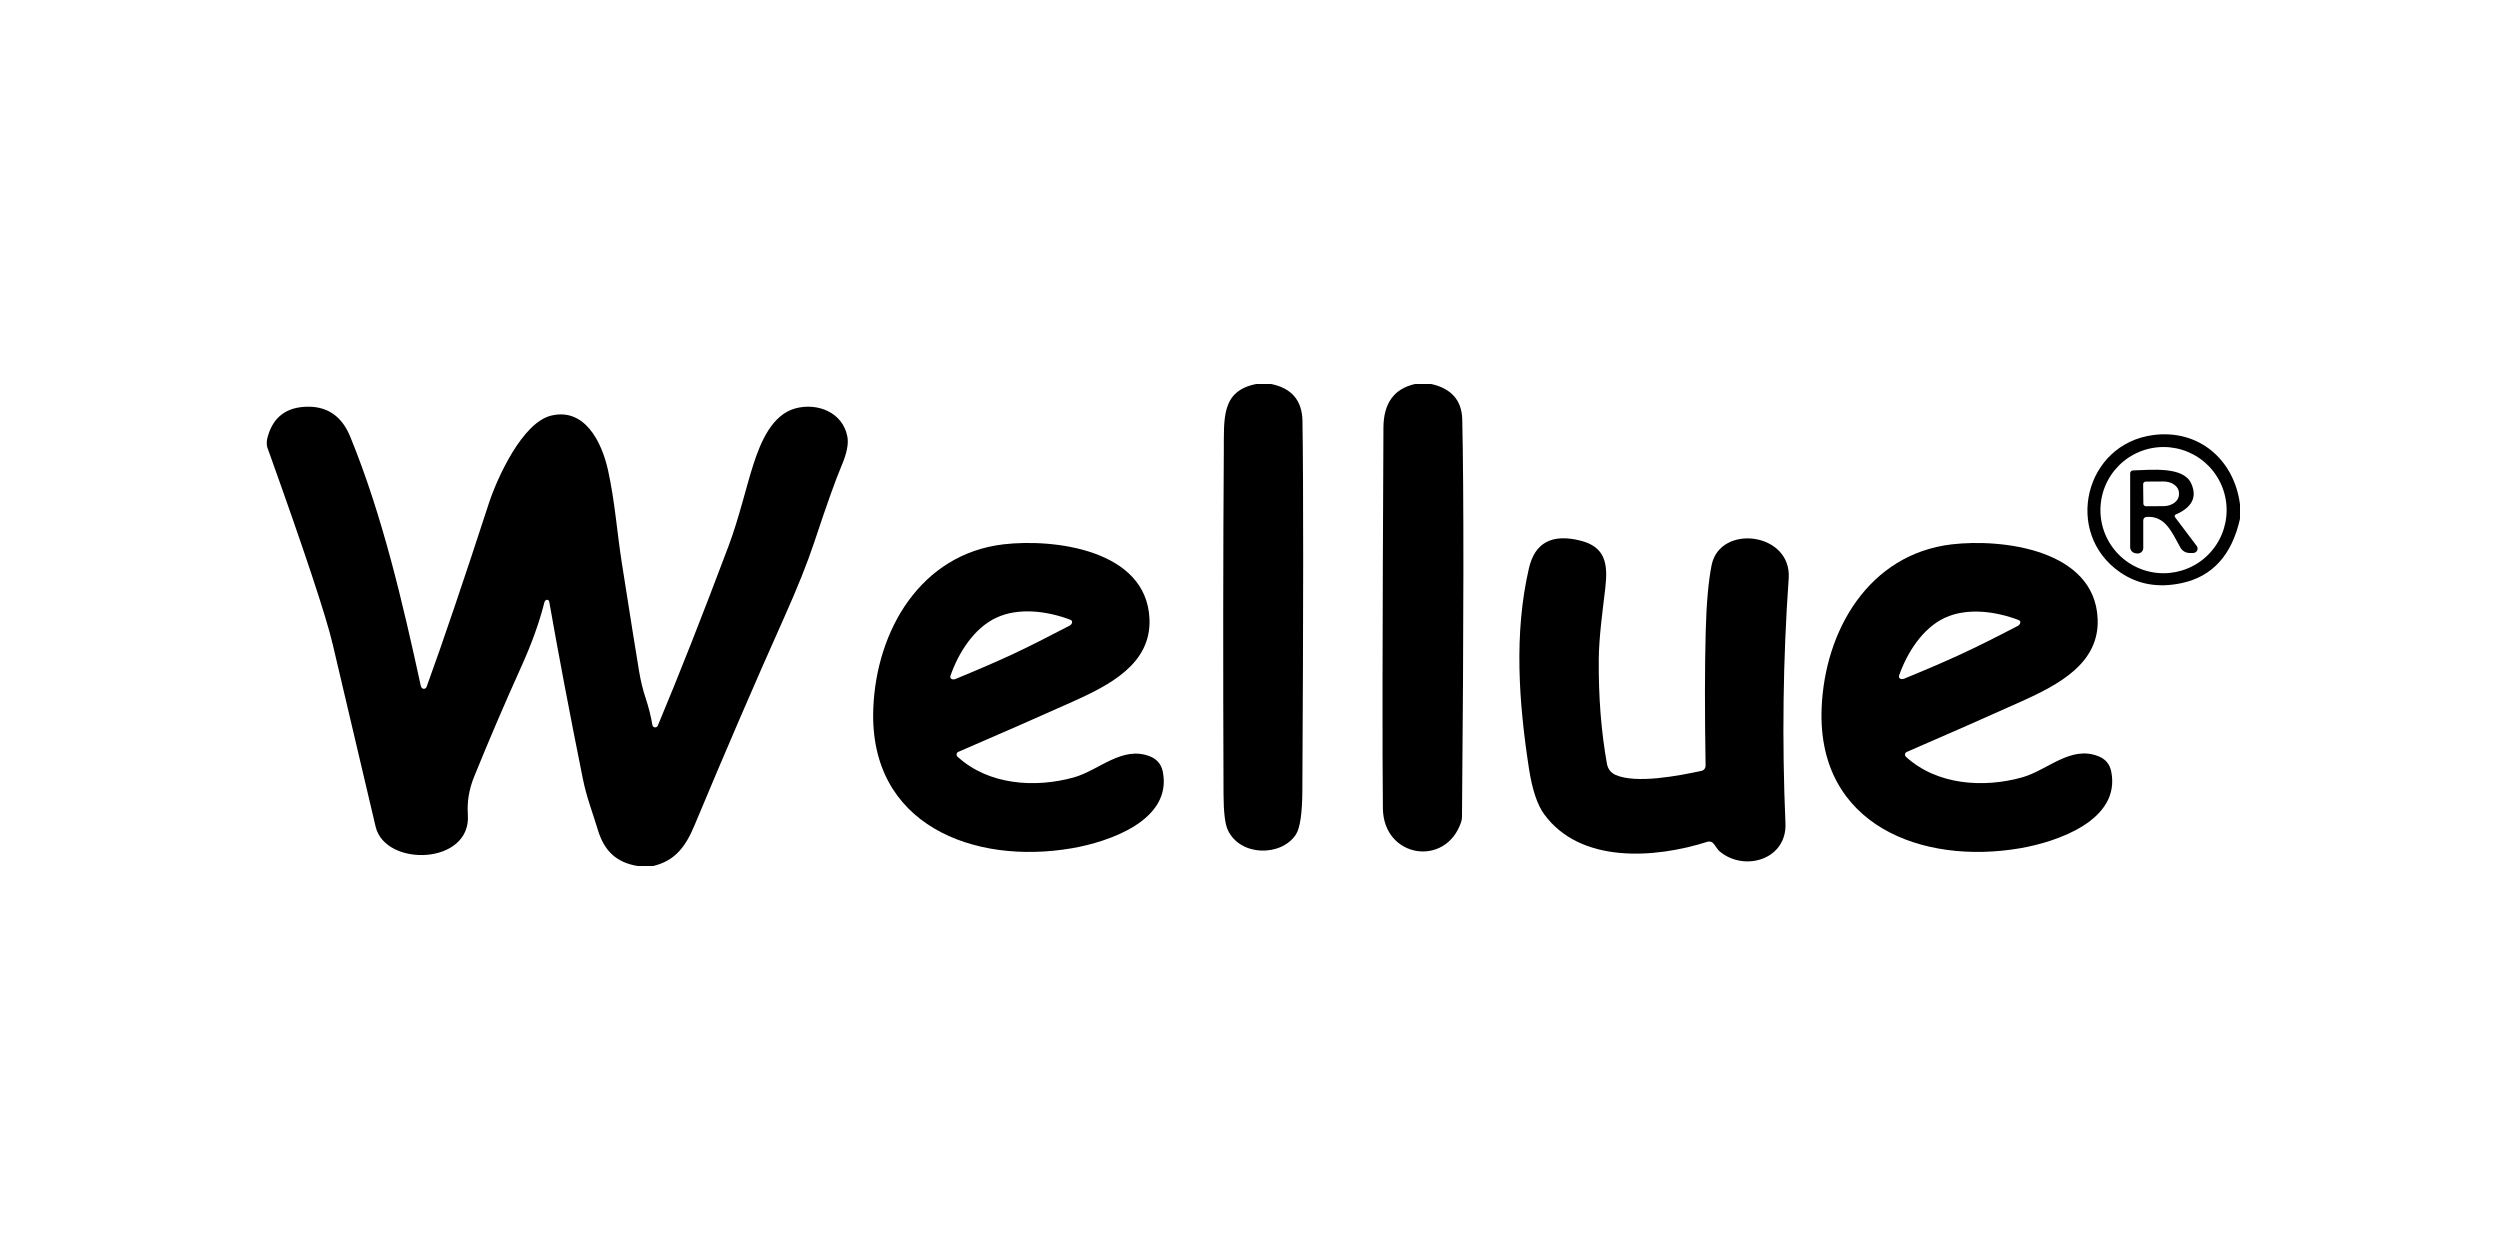
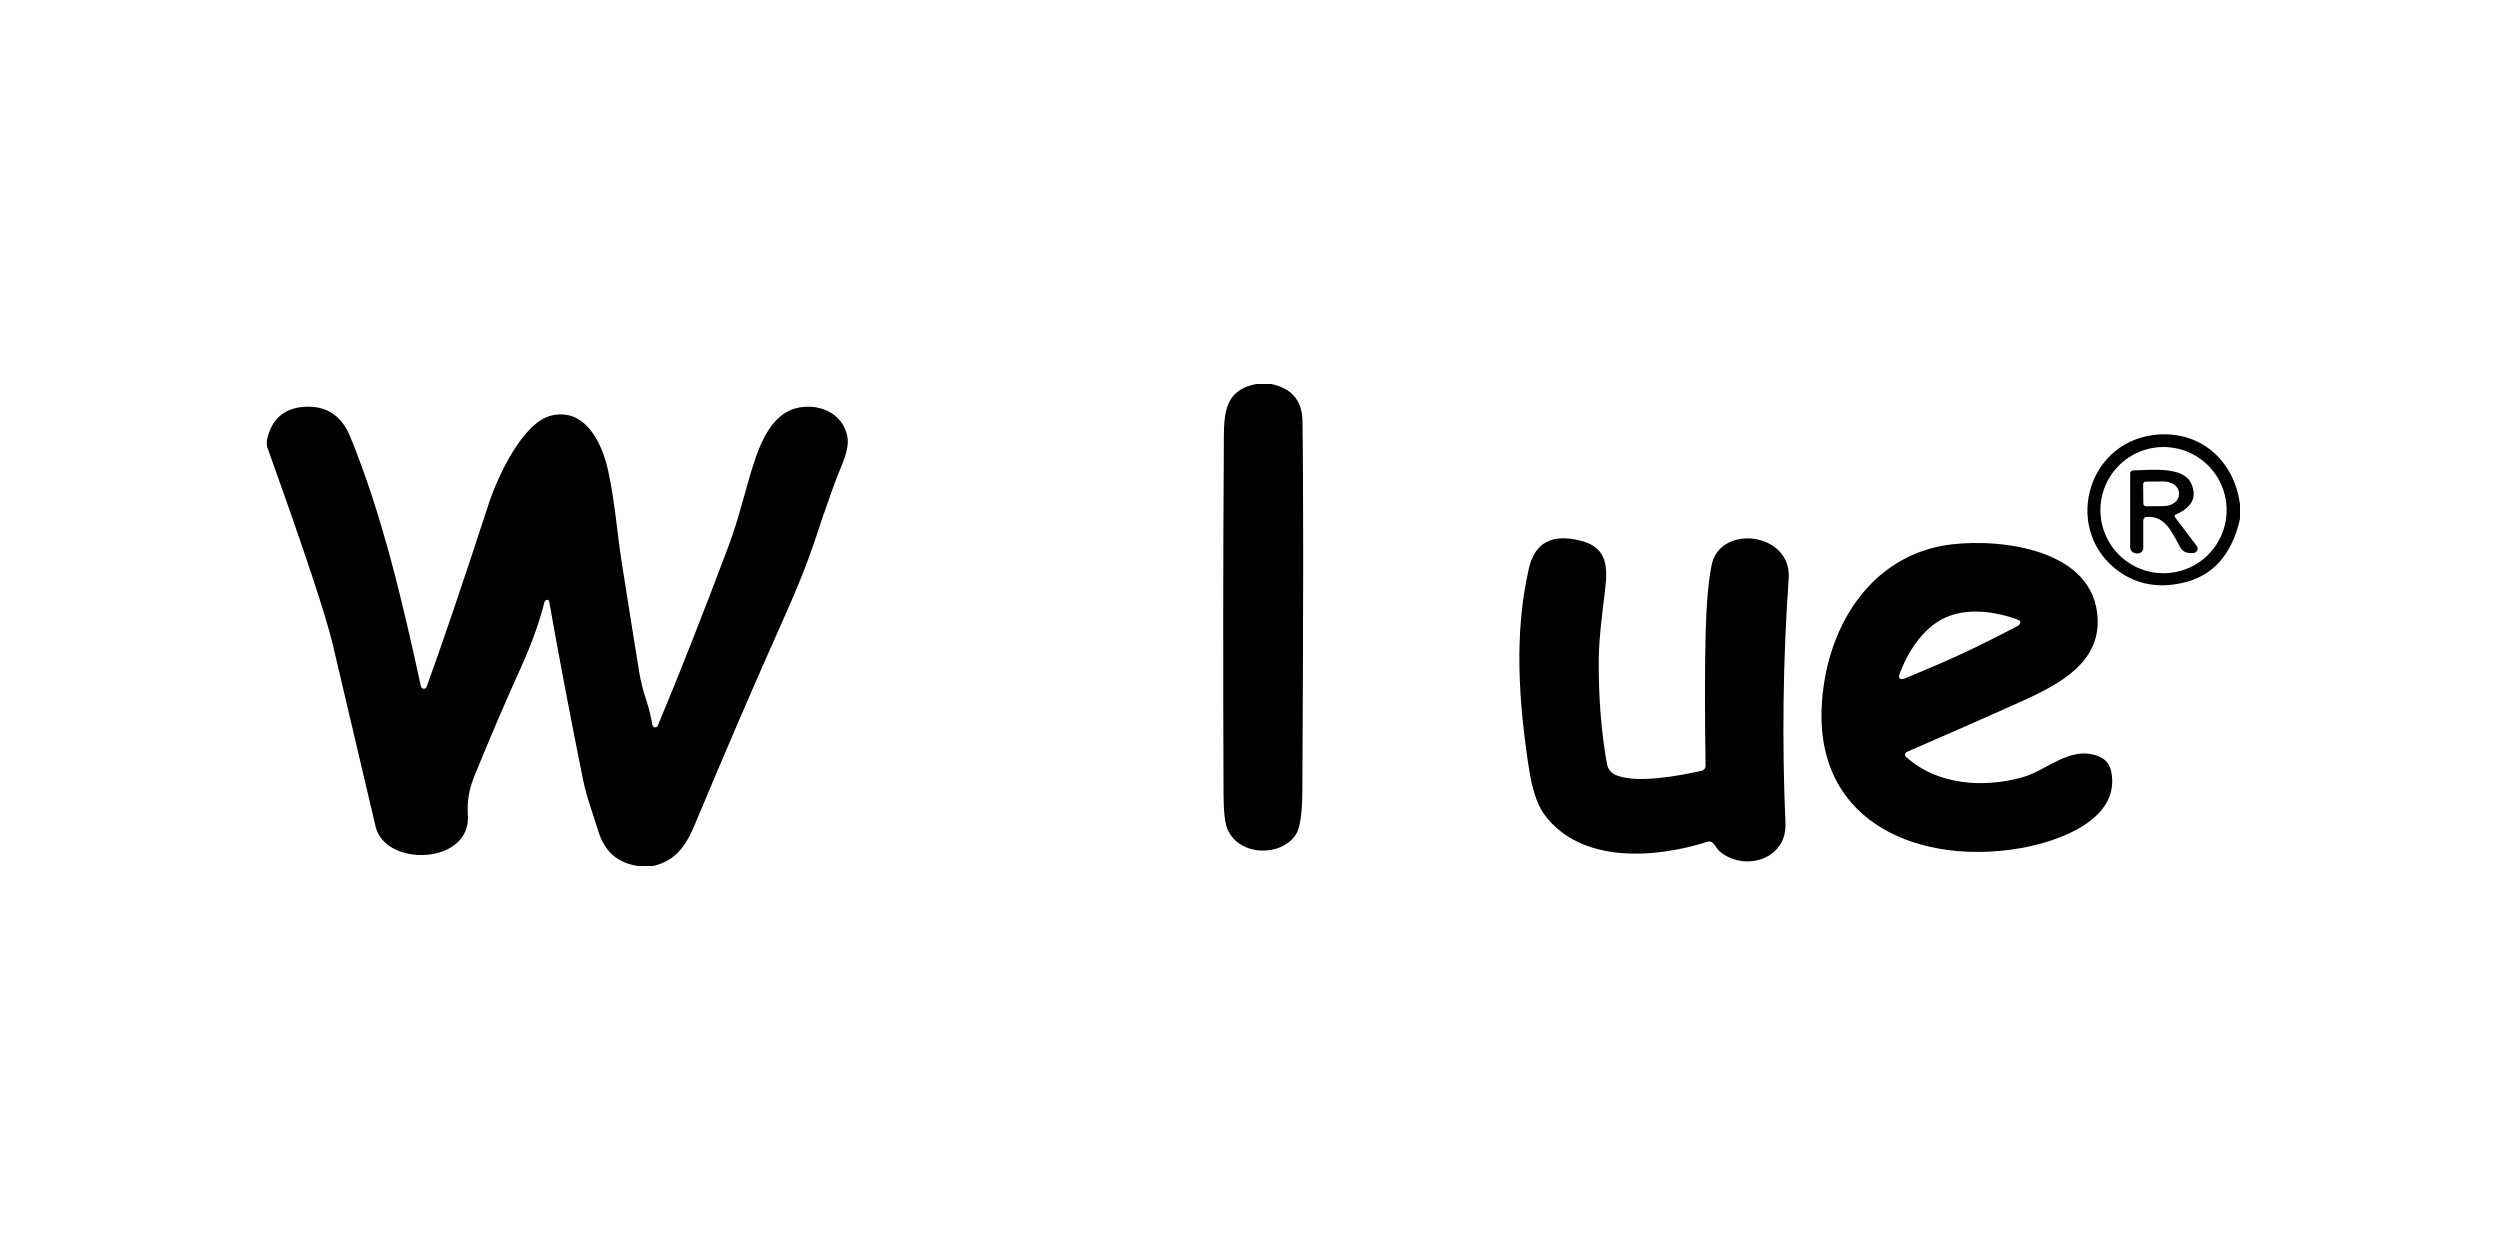
<svg xmlns="http://www.w3.org/2000/svg" fill="none" viewBox="0 0 1000 500" height="500" width="1000">
  <g clip-path="url(#clip0_101_1213)">
    <path style="fill:#9494A7;fill:color(display-p3 0.58 0.58 0.655);fill-opacity:1;" fill="#9494A7" d="M508.41 153.59C516.649 155.24 520.842 160.171 520.988 168.38C521.382 193.184 521.367 242.47 520.944 316.238C520.885 325.353 520.031 331.196 518.38 333.767C512.639 342.663 496.096 342.707 491.122 331.992C490.012 329.611 489.443 324.893 489.413 317.837C489.209 266.521 489.245 220.799 489.523 180.672C489.632 167.306 488.405 156.373 502.538 153.59H508.41Z" />
-     <path style="fill:#9494A7;fill:color(display-p3 0.58 0.58 0.655);fill-opacity:1;" fill="#9494A7" d="M572.436 153.59C580.572 155.401 584.728 160.149 584.903 167.832C585.546 195.908 585.509 248.882 584.794 326.755C584.794 327.438 584.683 328.118 584.465 328.771C578.439 347.023 553.395 343.276 553.154 323.359C552.905 302.47 552.978 251.709 553.373 171.075C553.417 161.288 557.646 155.46 566.059 153.59H572.436Z" />
    <path style="fill:#9494A7;fill:color(display-p3 0.58 0.58 0.655);fill-opacity:1;" fill="#9494A7" d="M261.293 346.41H255.135C246.634 345.051 241.704 340.428 239.162 332.014C237.124 325.222 234.692 319.152 233.158 311.615C227.973 285.862 223.481 262.197 219.683 240.622C219.661 240.492 219.61 240.368 219.533 240.261C219.456 240.154 219.355 240.066 219.238 240.005C219.121 239.943 218.992 239.909 218.86 239.906C218.728 239.903 218.597 239.931 218.478 239.986C218.112 240.162 217.857 240.534 217.711 241.104C215.739 248.934 212.693 257.413 208.574 266.543C201.986 281.121 195.683 295.824 189.664 310.651C187.619 315.661 186.779 320.73 187.144 325.857C188.569 345.994 154.124 347.002 150.246 330.656C147.017 317.085 141.291 292.749 133.067 257.647C130.467 246.545 121.841 220.558 107.19 179.686C107.19 179.686 106.095 177.693 107.19 174.318C109.454 166.62 114.779 162.742 123.163 162.683C131.154 162.625 136.799 166.627 140.101 174.691C152.963 206.155 161.026 240.819 168.344 274.475C168.388 274.662 168.47 274.841 168.585 275.001C169.287 275.877 170.338 275.614 170.689 274.606C177.204 256.639 185.479 232.244 195.515 201.422C198.823 191.256 208.902 169.059 220.428 166.255C233.706 163.012 240.63 176.422 243.216 188.1C245.933 200.393 246.875 213.408 248.693 224.955C252.331 248.123 254.653 262.687 255.661 268.647C256.304 272.474 257.18 276.045 258.291 279.361C259.445 282.823 260.336 286.38 260.964 290.032C261.003 290.27 261.118 290.488 261.293 290.653C261.467 290.818 261.692 290.922 261.932 290.949C262.173 290.976 262.418 290.925 262.63 290.803C262.843 290.681 263.011 290.495 263.111 290.273C271.584 270.042 281.013 246.107 291.399 218.47C295.65 207.185 298.498 194.564 301.39 185.668C304.195 176.991 308.774 165.86 318.196 163.341C326.983 160.996 337.106 164.896 338.946 174.647C339.501 177.495 338.72 181.395 336.602 186.347C334.352 191.592 330.708 201.81 325.668 217.001C322.922 225.255 318.897 235.305 313.595 247.151C302.143 272.729 290.208 300.396 277.792 330.152C274.242 338.609 270.145 344.241 261.293 346.41Z" />
    <path style="fill:#9494A7;fill:color(display-p3 0.58 0.58 0.655);fill-opacity:1;" fill="#9494A7" d="M895.999 201.75V207.535C892.726 222.084 884.919 230.659 872.575 233.259C863.299 235.231 855.127 233.785 848.056 228.92C825.312 213.297 833.748 177.472 861.51 173.988C879.499 171.732 893.654 183.761 895.999 201.75ZM890.652 204.051C890.652 197.356 887.993 190.936 883.259 186.202C878.525 181.468 872.105 178.809 865.41 178.809C862.095 178.809 858.813 179.462 855.751 180.73C852.688 181.999 849.905 183.858 847.562 186.202C845.218 188.546 843.358 191.329 842.09 194.391C840.821 197.454 840.168 200.736 840.168 204.051C840.168 207.366 840.821 210.648 842.09 213.71C843.358 216.773 845.218 219.556 847.562 221.9C849.905 224.243 852.688 226.103 855.751 227.371C858.813 228.64 862.095 229.293 865.41 229.293C872.105 229.293 878.525 226.633 883.259 221.9C887.993 217.166 890.652 210.745 890.652 204.051Z" />
    <path style="fill:#9494A7;fill:color(display-p3 0.58 0.58 0.655);fill-opacity:1;" fill="#9494A7" d="M853.184 188.167C860.853 187.926 873.342 186.546 876.454 193.338C878.952 198.787 876.885 202.95 870.253 205.828C870.16 205.869 870.077 205.932 870.011 206.01C869.946 206.088 869.898 206.18 869.873 206.279C869.848 206.378 869.845 206.481 869.865 206.582C869.886 206.682 869.928 206.776 869.99 206.857L878.667 218.361C878.868 218.621 878.993 218.933 879.025 219.261C879.058 219.588 878.998 219.919 878.852 220.214C878.705 220.509 878.479 220.756 878.198 220.929C877.917 221.101 877.594 221.191 877.264 221.187H875.818C875.074 221.187 874.345 220.989 873.706 220.616C873.066 220.242 872.54 219.706 872.181 219.062C868.588 212.576 866.002 206.222 858.574 206.77C858.229 206.792 857.906 206.945 857.67 207.197C857.434 207.45 857.302 207.783 857.303 208.128V219.193C857.303 219.508 857.235 219.819 857.105 220.105C856.975 220.391 856.786 220.646 856.55 220.854C856.313 221.061 856.035 221.216 855.735 221.307C855.434 221.399 855.117 221.425 854.805 221.385L854.236 221.319C853.635 221.239 853.084 220.944 852.685 220.489C852.286 220.033 852.066 219.448 852.066 218.843V189.306C852.066 189.008 852.183 188.721 852.392 188.508C852.601 188.295 852.885 188.173 853.184 188.167ZM857.259 193.689L857.347 201.489C857.353 201.758 857.464 202.015 857.656 202.203C857.849 202.392 858.107 202.497 858.377 202.497L865.498 202.453C866.305 202.446 867.103 202.319 867.846 202.079C868.589 201.839 869.262 201.492 869.828 201.056C870.394 200.62 870.841 200.106 871.143 199.541C871.445 198.976 871.597 198.372 871.589 197.764V197.151C871.574 195.926 870.916 194.759 869.757 193.904C868.599 193.05 867.035 192.578 865.41 192.593L858.289 192.637C858.152 192.637 858.016 192.664 857.89 192.717C857.764 192.77 857.649 192.848 857.553 192.946C857.457 193.044 857.382 193.16 857.331 193.288C857.281 193.415 857.256 193.552 857.259 193.689Z" />
    <path style="fill:#9494A7;fill:color(display-p3 0.58 0.58 0.655);fill-opacity:1;" fill="#9494A7" d="M683.001 336.705C661.966 343.409 632.211 345.557 617.705 325.749C614.915 321.951 612.87 315.816 611.57 307.343C607.517 280.918 605.523 253.529 611.57 227.301C613.922 217.091 620.773 213.402 632.123 216.236C642.158 218.734 643.254 225.504 642.115 235.233C641.107 243.866 639.573 254.822 639.507 263.74C639.376 278.683 640.471 292.648 642.794 305.634C642.97 306.587 643.376 307.48 643.976 308.237C644.576 308.993 645.351 309.589 646.234 309.973C654.516 313.588 671.344 310.345 680.635 308.329C681.093 308.229 681.502 307.973 681.793 307.606C682.084 307.239 682.24 306.782 682.234 306.314C681.884 284.738 681.898 266.88 682.278 252.74C682.57 241.39 683.359 232.494 684.645 226.052C687.975 209.443 716.789 212.905 715.474 231.399C713.195 263.784 712.764 296.439 714.181 329.364C714.795 343.738 697.945 348.822 687.997 340.671C686.77 339.685 686.135 338.063 685.17 337.187C684.885 336.92 684.533 336.735 684.152 336.65C683.77 336.565 683.373 336.584 683.001 336.705Z" />
-     <path style="fill:#9494A7;fill:color(display-p3 0.58 0.58 0.655);fill-opacity:1;" fill="#9494A7" d="M383.319 300.748C383.144 300.825 382.991 300.944 382.873 301.095C382.755 301.246 382.677 301.424 382.644 301.613C382.612 301.801 382.626 301.995 382.687 302.177C382.747 302.358 382.852 302.522 382.991 302.654C395.414 314.07 414.083 315.253 429.465 310.98C439.61 308.154 448.878 298.162 459.965 302.544C462.799 303.654 464.516 305.692 465.115 308.658C469.037 328.137 443.51 336.77 428.698 339.312C389.433 346.038 347.56 329.955 349.313 283.503C350.496 251.995 368.398 221.582 401.44 217.725C421.664 215.381 458.607 219.873 459.79 247.525C460.579 265.47 443.948 273.972 429.202 280.611C415.953 286.556 400.659 293.269 383.319 300.748ZM398.526 247.087C389.564 251.272 383.385 261.11 380.186 270.313C379.748 271.605 381.194 272.022 382.18 271.605C391.5 267.764 399.212 264.419 405.318 261.57C411.41 258.707 418.925 254.931 427.865 250.242C428.785 249.76 429.399 248.379 428.128 247.897C419.013 244.435 407.51 242.88 398.526 247.087Z" />
    <path style="fill:#9494A7;fill:color(display-p3 0.58 0.58 0.655);fill-opacity:1;" fill="#9494A7" d="M762.668 300.79C762.495 300.87 762.343 300.991 762.228 301.143C762.112 301.295 762.036 301.473 762.006 301.662C761.975 301.85 761.992 302.043 762.054 302.224C762.116 302.404 762.222 302.567 762.362 302.697C774.785 314.091 793.454 315.252 808.835 310.957C818.98 308.109 828.227 298.095 839.314 302.478C842.148 303.573 843.872 305.604 844.485 308.569C848.429 328.048 822.925 336.725 808.112 339.289C768.847 346.059 726.975 330.042 728.64 283.59C729.779 252.081 747.637 221.647 780.679 217.746C800.882 215.38 837.846 219.806 839.051 247.458C839.884 265.404 823.253 273.927 808.529 280.588C795.294 286.548 780.007 293.282 762.668 300.79ZM777.962 247.108C769.023 251.271 762.865 261.043 759.644 270.18C759.206 271.473 760.652 271.889 761.617 271.495C770.907 267.682 778.591 264.366 784.667 261.547C790.744 258.728 798.238 254.996 807.148 250.35C808.069 249.847 808.682 248.488 807.433 248.006C798.362 244.544 786.924 242.966 777.962 247.108Z" />
  </g>
  <defs>
    <clipPath id="clip0_101_1213">
      <rect transform="translate(105 153.59)" style="fill:white;fill-opacity:1;" fill="white" height="192.82" width="791" />
    </clipPath>
  </defs>
</svg>